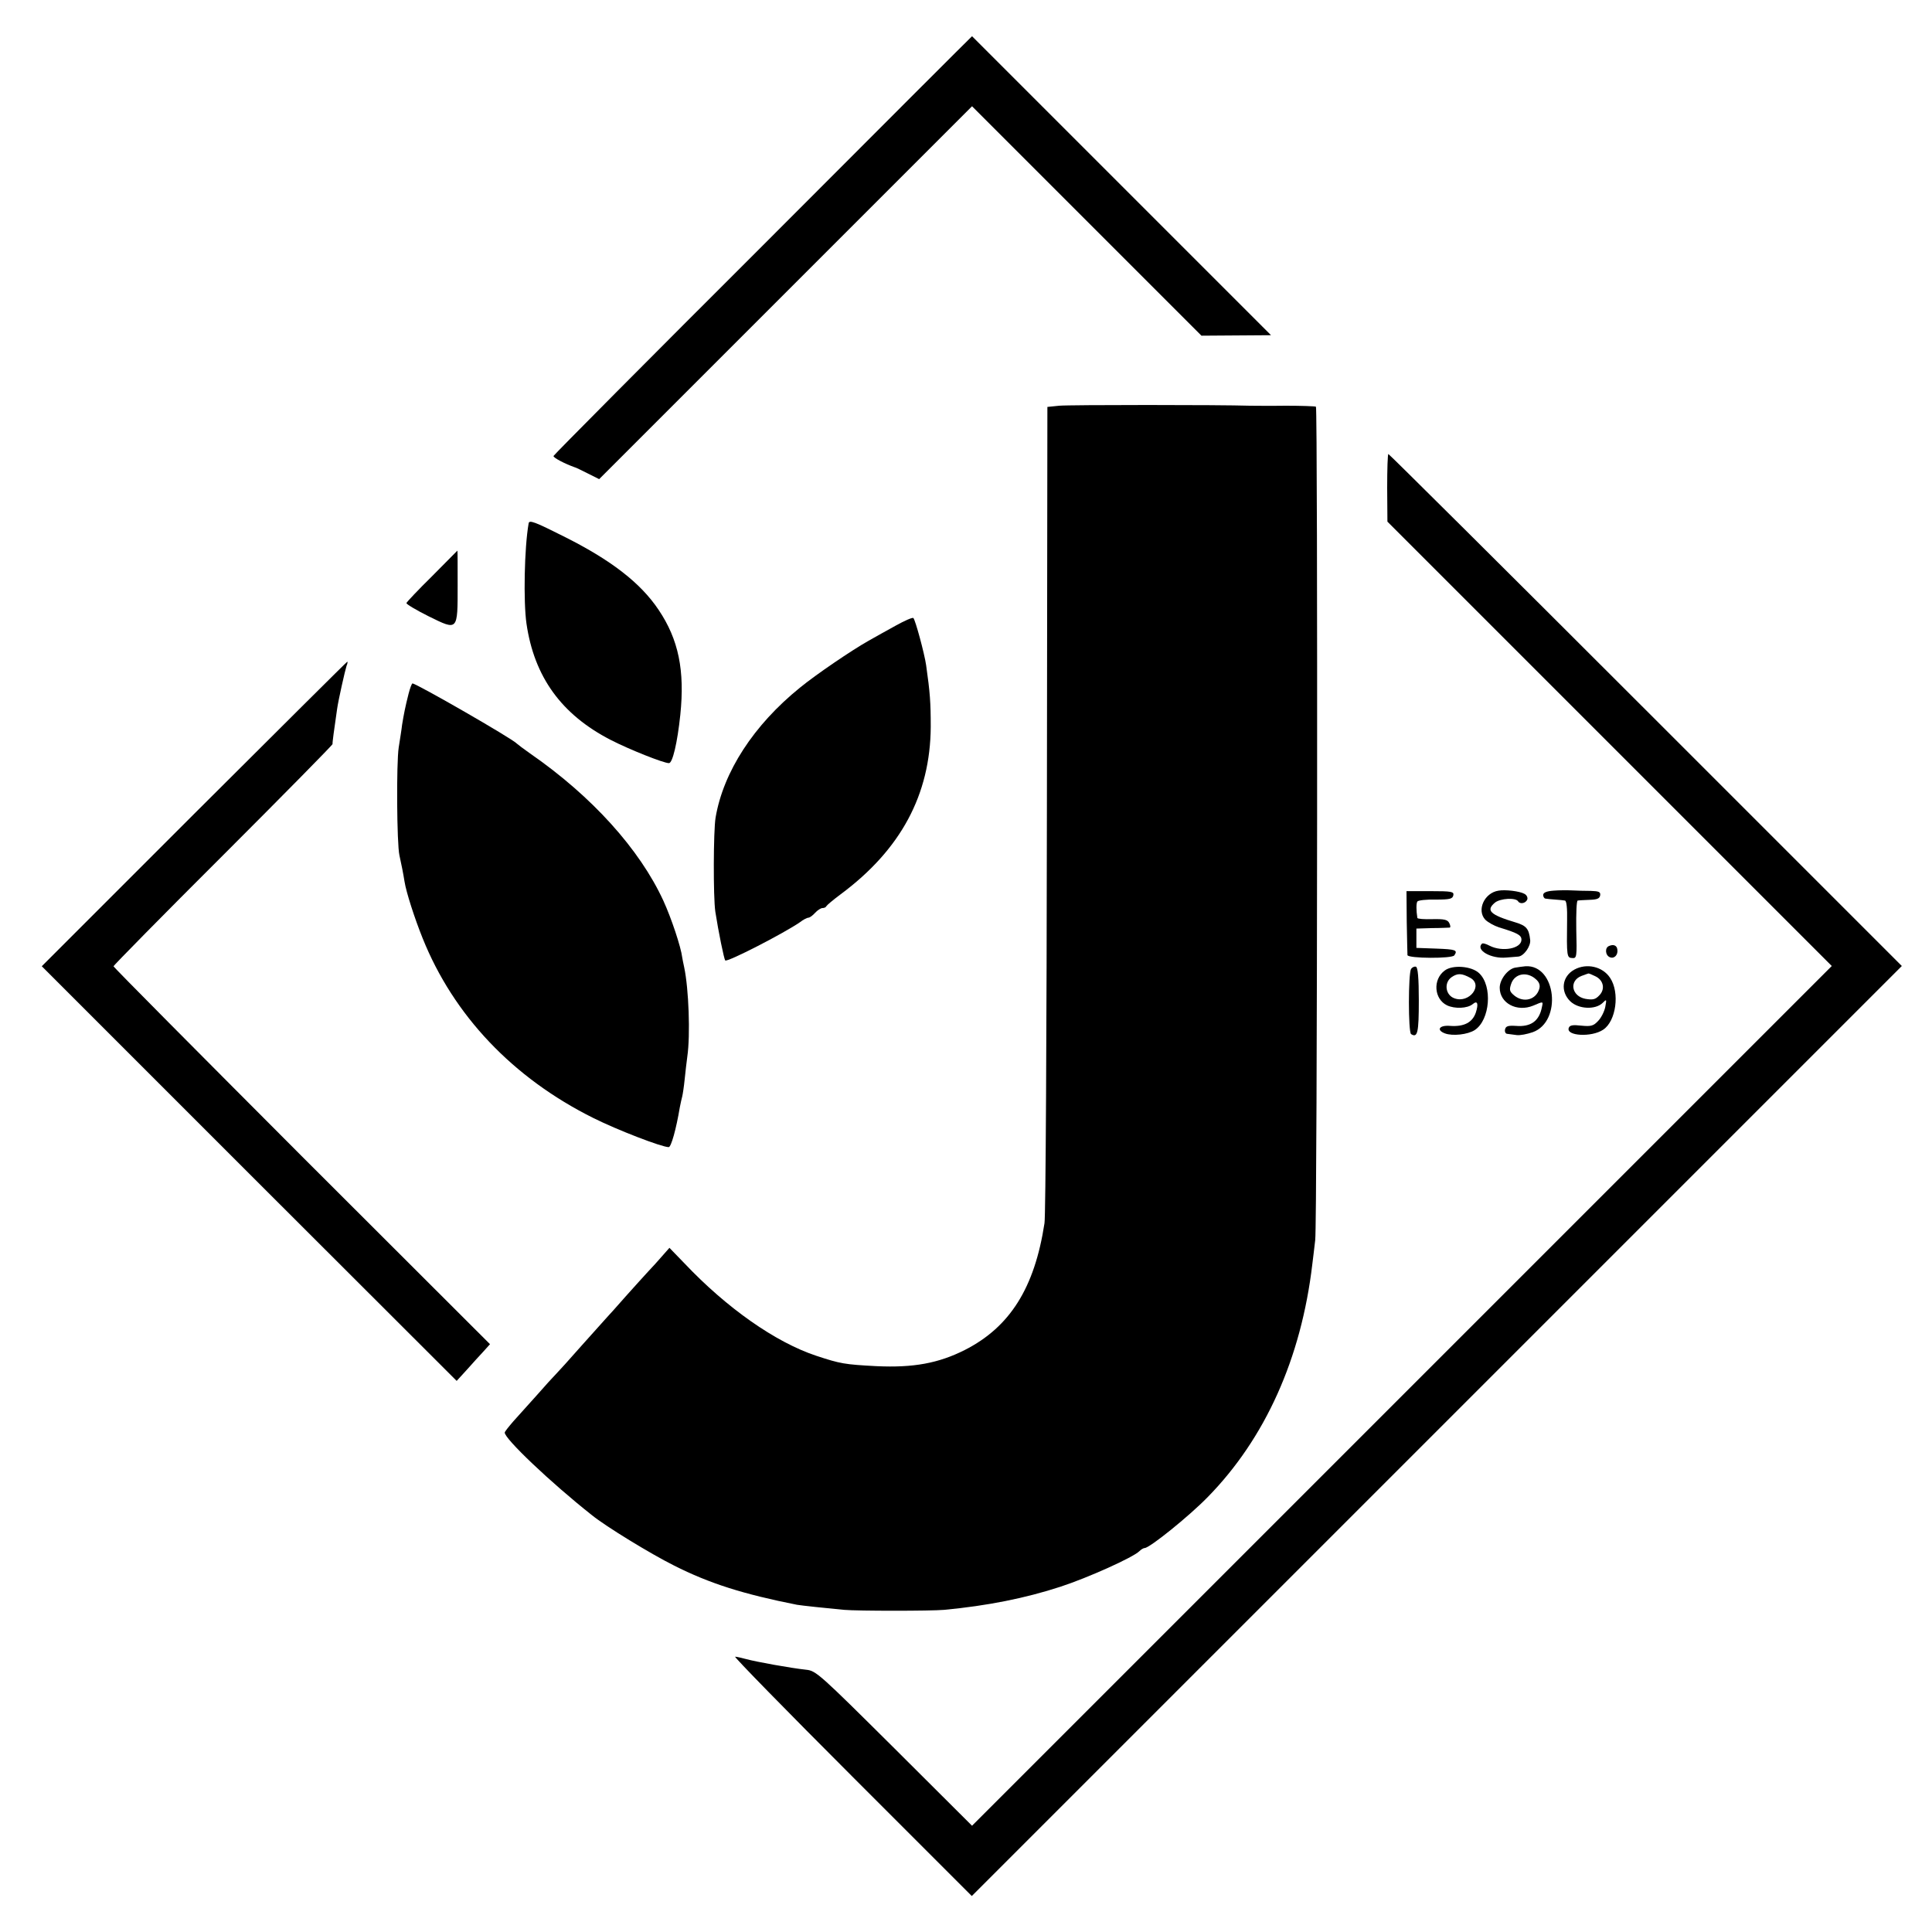
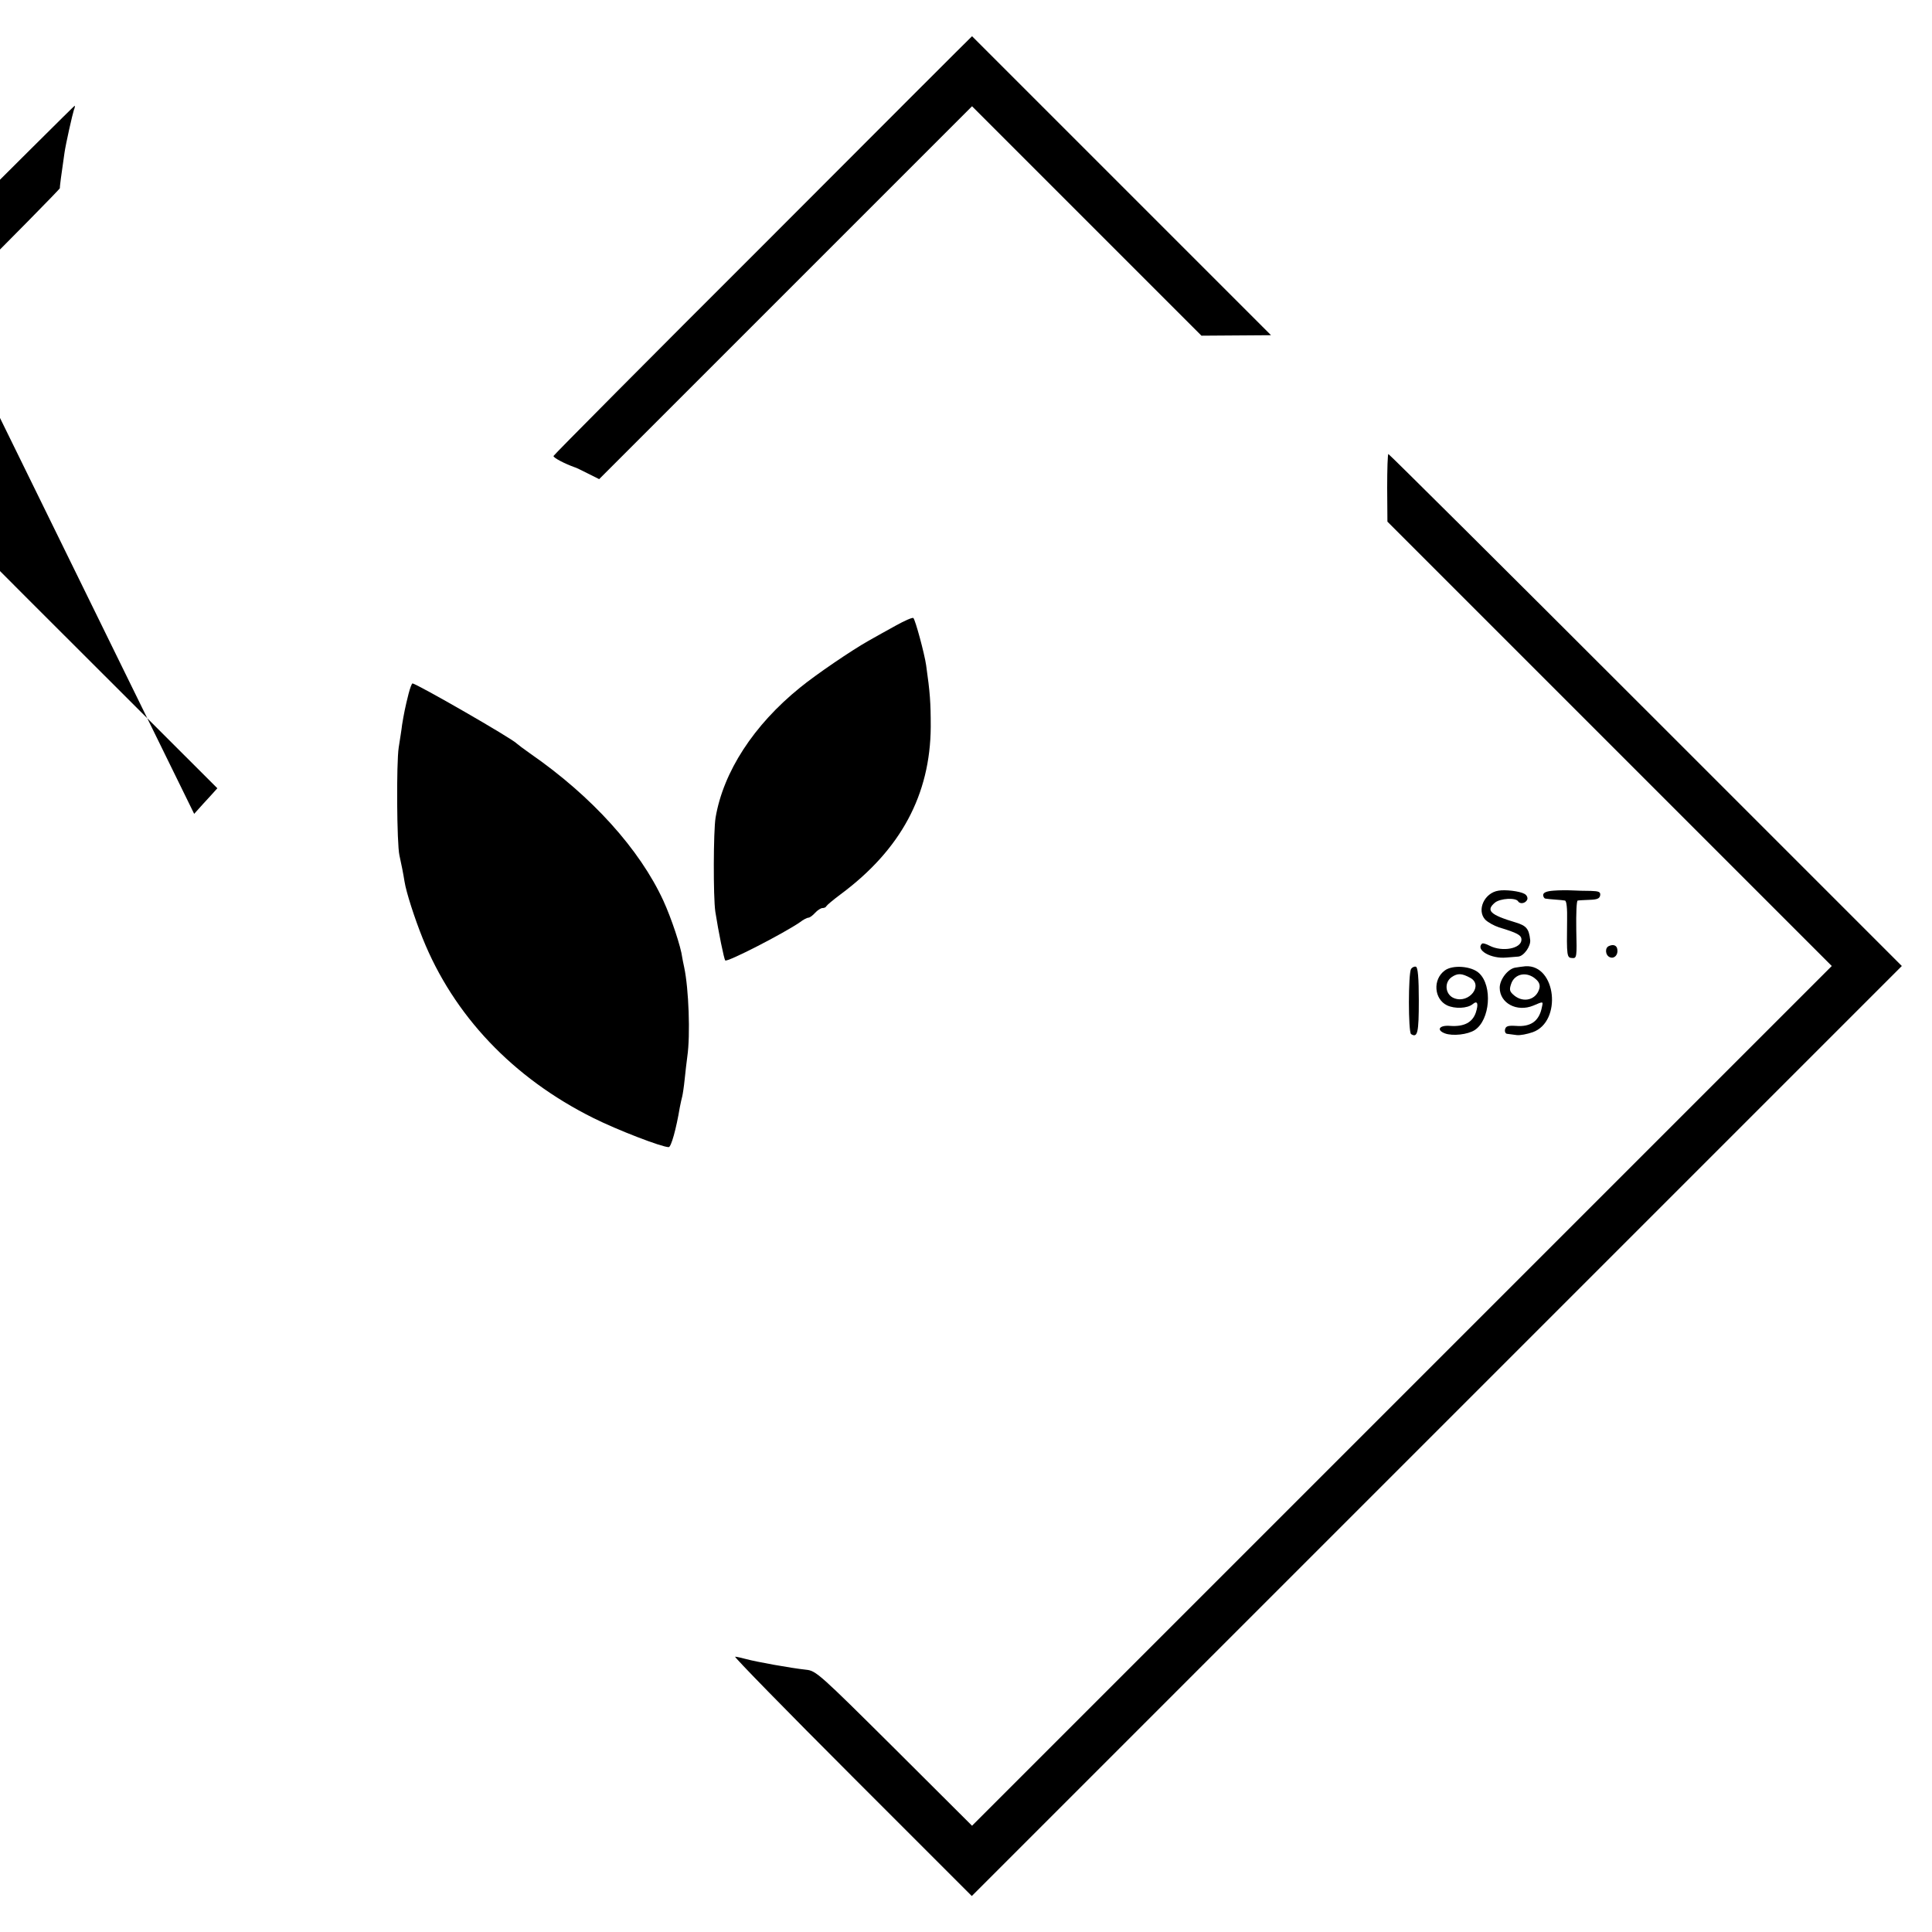
<svg xmlns="http://www.w3.org/2000/svg" version="1.0" width="800pt" height="800pt" viewBox="0 0 800 800" preserveAspectRatio="xMidYMid meet">
  <g transform="translate(0,800) scale(0.1,-0.1)" fill="#000000" stroke="none">
    <path d="M3160 6985 c-476 -475 -866 -868 -868 -873 -2 -7 46 -32 88 -47 3 0 27 -12 53 -25 l48 -24 772 772 772 772 475 -475 475 -475 144 1 144 1 -619 619 c-340 340 -619 619 -619 619 -1 0 -390 -389 -865 -865z" />
-     <path d="M4386 6320 l-49 -5 -2 -1665 c-1 -916 -5 -1687 -10 -1715 -41 -268 -143 -430 -330 -525 -109 -55 -213 -74 -365 -67 -133 7 -150 10 -250 43 -169 56 -371 198 -546 383 l-62 64 -30 -34 c-16 -19 -43 -48 -58 -64 -16 -17 -58 -64 -94 -104 -36 -41 -70 -79 -76 -85 -5 -6 -52 -58 -104 -116 -51 -58 -100 -112 -109 -121 -9 -9 -44 -47 -77 -85 -34 -38 -78 -87 -98 -109 -19 -22 -36 -43 -36 -47 -1 -25 189 -206 361 -342 58 -47 243 -160 339 -208 148 -75 288 -119 510 -163 16 -3 130 -15 195 -21 56 -5 360 -5 415 0 179 17 335 48 482 96 113 37 300 121 326 147 7 7 17 13 22 13 20 0 183 131 261 211 238 243 387 574 433 964 3 22 8 67 12 100 9 75 11 3445 3 3451 -4 2 -60 4 -125 4 -66 -1 -132 0 -149 0 -119 4 -750 4 -789 0z" />
    <path d="M5744 5980 l1 -140 920 -920 920 -920 -1780 -1780 -1780 -1780 -322 321 c-309 307 -324 321 -365 325 -65 7 -208 33 -248 44 -19 5 -40 10 -46 10 -6 0 212 -223 484 -495 l496 -496 1926 1926 1925 1925 -1060 1060 c-583 583 -1063 1060 -1066 1060 -3 0 -5 -63 -5 -140z" />
-     <path d="M2189 5833 c-18 -102 -22 -325 -9 -415 32 -221 145 -377 349 -482 78 -40 219 -96 241 -96 15 0 35 85 47 200 19 183 -7 312 -90 435 -75 112 -198 207 -395 305 -117 59 -141 68 -143 53z" />
-     <path d="M1790 5615 c-58 -57 -106 -108 -107 -112 -2 -4 40 -29 92 -55 122 -60 120 -62 120 129 0 78 0 143 -1 143 0 0 -47 -47 -104 -105z" />
    <path d="M3710 5410 c-36 -20 -87 -48 -113 -63 -71 -40 -218 -140 -284 -194 -192 -155 -318 -349 -350 -539 -9 -54 -10 -328 -1 -389 13 -84 36 -196 41 -202 9 -8 242 112 309 158 14 11 30 19 35 19 6 0 18 9 28 20 10 11 24 20 31 20 7 0 14 3 16 8 2 4 28 26 59 49 249 185 371 412 373 693 0 102 -3 142 -19 255 -7 49 -45 189 -53 196 -4 3 -36 -11 -72 -31z" />
-     <path d="M804 4630 l-631 -631 859 -859 859 -858 42 46 c23 26 54 60 69 76 l27 30 -780 779 c-428 429 -779 782 -779 786 0 3 204 211 454 460 250 250 454 457 453 460 -1 5 6 57 19 146 5 36 33 160 39 178 4 9 5 17 3 17 -2 0 -287 -284 -634 -630z" />
+     <path d="M804 4630 c23 26 54 60 69 76 l27 30 -780 779 c-428 429 -779 782 -779 786 0 3 204 211 454 460 250 250 454 457 453 460 -1 5 6 57 19 146 5 36 33 160 39 178 4 9 5 17 3 17 -2 0 -287 -284 -634 -630z" />
    <path d="M1692 5128 c-14 -55 -20 -86 -27 -129 -2 -19 -9 -61 -14 -94 -10 -63 -8 -400 3 -447 8 -36 16 -76 21 -108 7 -45 42 -153 75 -235 128 -319 373 -578 706 -744 100 -50 284 -121 313 -121 10 0 31 75 46 165 3 17 8 37 10 45 2 8 7 40 10 70 3 30 8 73 11 95 13 89 6 281 -13 370 -4 17 -7 35 -8 40 -5 43 -45 163 -78 235 -98 213 -296 433 -552 610 -27 19 -52 38 -55 41 -16 19 -416 249 -432 249 -3 0 -10 -19 -16 -42z" />
    <path d="M6205 4312 c-59 -9 -91 -81 -55 -120 11 -11 36 -25 57 -32 76 -23 93 -32 93 -51 0 -37 -79 -52 -132 -25 -15 8 -29 12 -32 8 -26 -26 38 -63 101 -57 21 2 43 3 50 4 23 2 53 44 49 70 -5 45 -16 58 -59 71 -107 32 -126 50 -86 83 22 17 85 21 95 5 8 -13 31 -9 38 7 3 8 -2 19 -12 24 -20 11 -79 18 -107 13z" />
    <path d="M6433 4312 c-29 -2 -43 -8 -43 -18 0 -8 5 -15 10 -15 6 -1 24 -3 40 -4 17 -1 35 -3 40 -4 7 -1 10 -33 9 -83 -2 -148 -1 -154 21 -155 19 -2 20 4 17 118 -1 65 1 120 6 120 4 1 26 2 49 3 31 1 42 5 44 19 2 14 -6 17 -39 18 -23 0 -58 1 -77 2 -19 1 -54 1 -77 -1z" />
-     <path d="M5825 4183 c1 -71 3 -133 3 -138 3 -14 185 -15 194 -1 15 22 6 25 -74 28 l-83 3 0 40 0 40 65 2 c36 0 69 2 73 2 4 1 3 9 -2 19 -7 14 -21 17 -70 16 -34 -1 -61 1 -62 5 -5 31 -5 61 0 68 3 5 37 9 76 8 59 0 70 3 73 18 3 15 -7 17 -95 17 l-99 0 1 -127z" />
    <path d="M6663 4083 c-19 -7 -16 -40 4 -47 18 -7 34 11 30 33 -2 16 -16 22 -34 14z" />
    <path d="M5843 3988 c-12 -19 -12 -262 0 -270 27 -17 32 6 32 139 0 94 -4 138 -12 140 -6 2 -15 -2 -20 -9z" />
    <path d="M5982 3981 c-50 -37 -44 -118 10 -144 32 -15 84 -13 106 5 20 17 25 2 13 -35 -14 -41 -49 -59 -106 -55 -45 4 -59 -17 -22 -31 32 -12 95 -5 124 14 63 42 74 182 18 235 -31 30 -111 36 -143 11z m106 -30 c55 -30 -4 -107 -65 -85 -38 13 -45 65 -12 88 25 17 42 16 77 -3z" />
    <path d="M6273 3993 c-30 -6 -63 -49 -63 -83 0 -64 71 -102 139 -74 42 18 41 18 36 -5 -11 -59 -46 -84 -108 -79 -33 2 -42 -1 -45 -15 -2 -9 2 -18 10 -18 7 -1 24 -3 38 -5 14 -2 44 4 67 12 122 44 97 280 -30 273 -12 -1 -32 -4 -44 -6z m87 -48 c14 -12 18 -25 14 -39 -13 -46 -65 -60 -104 -28 -19 16 -21 23 -13 47 14 44 66 54 103 20z" />
-     <path d="M6519 3985 c-51 -28 -59 -90 -17 -131 34 -33 104 -36 134 -7 17 17 17 16 11 -17 -4 -19 -17 -45 -30 -58 -19 -20 -29 -23 -69 -19 -35 4 -48 2 -52 -9 -13 -34 94 -40 142 -8 54 35 70 154 29 215 -31 47 -97 62 -148 34z m86 -27 c35 -16 43 -54 17 -80 -16 -17 -27 -19 -57 -14 -58 11 -69 75 -16 95 14 5 27 10 28 10 1 1 14 -4 28 -11z" />
  </g>
</svg>